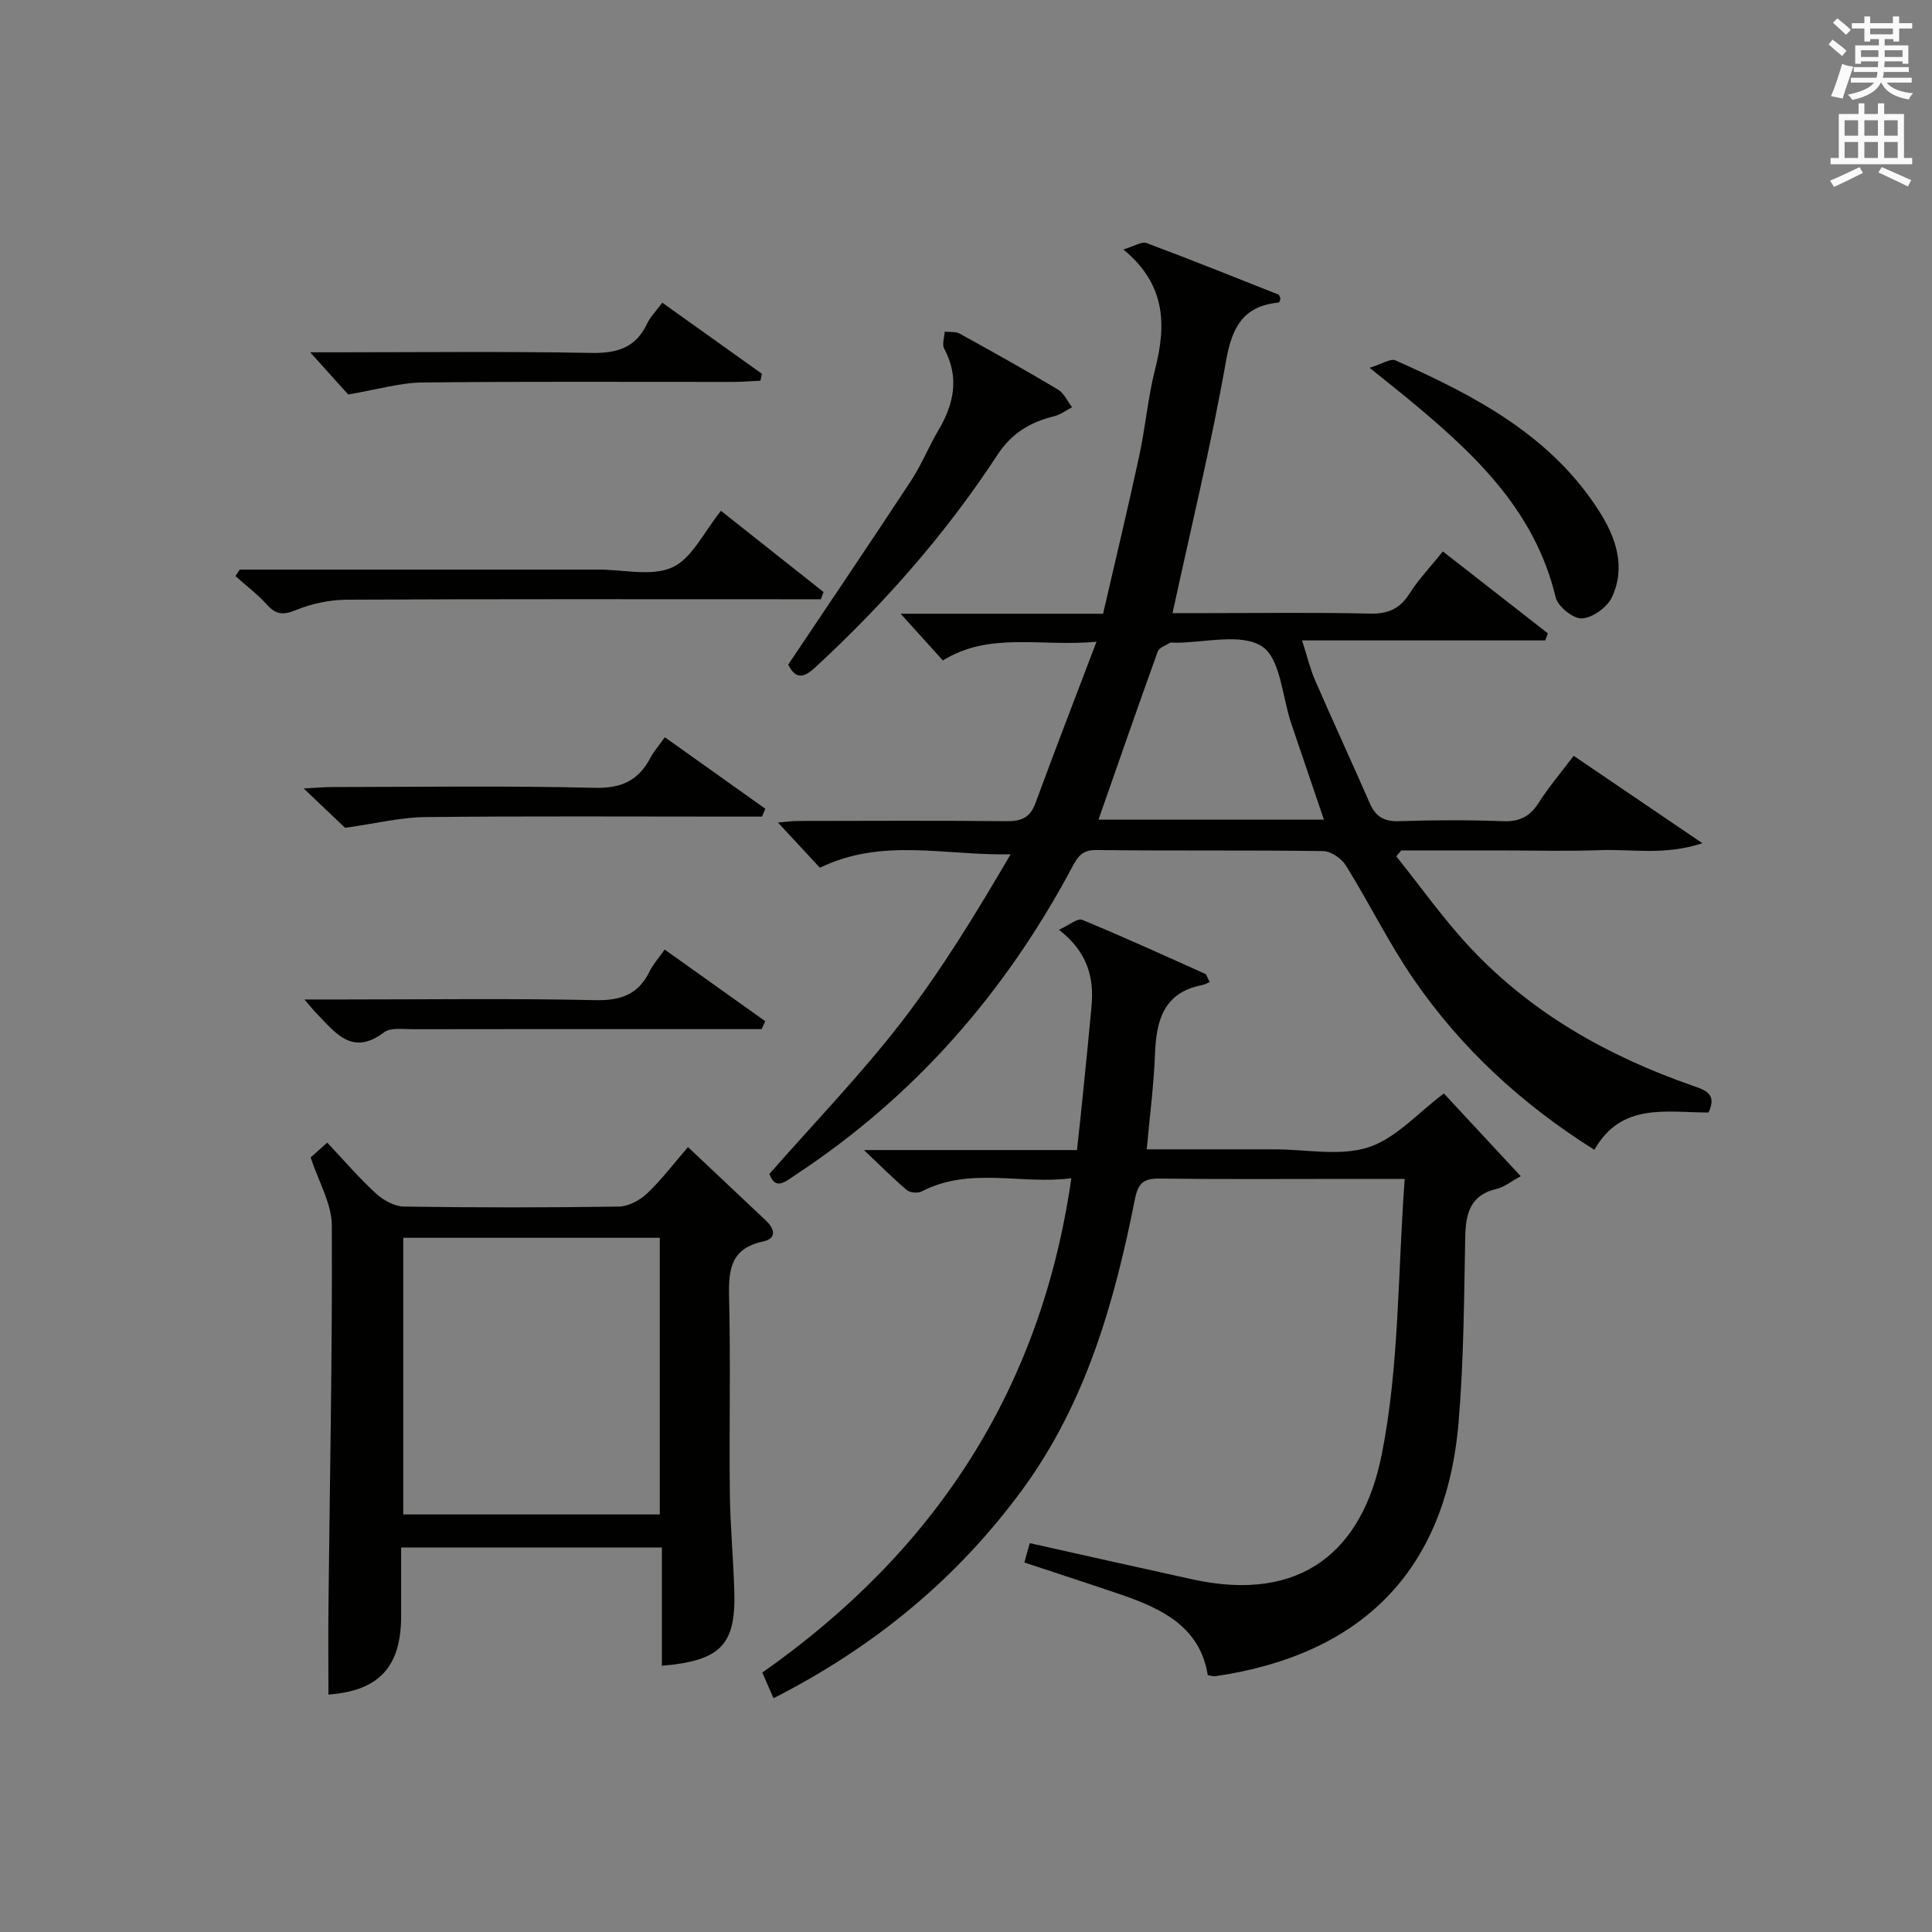
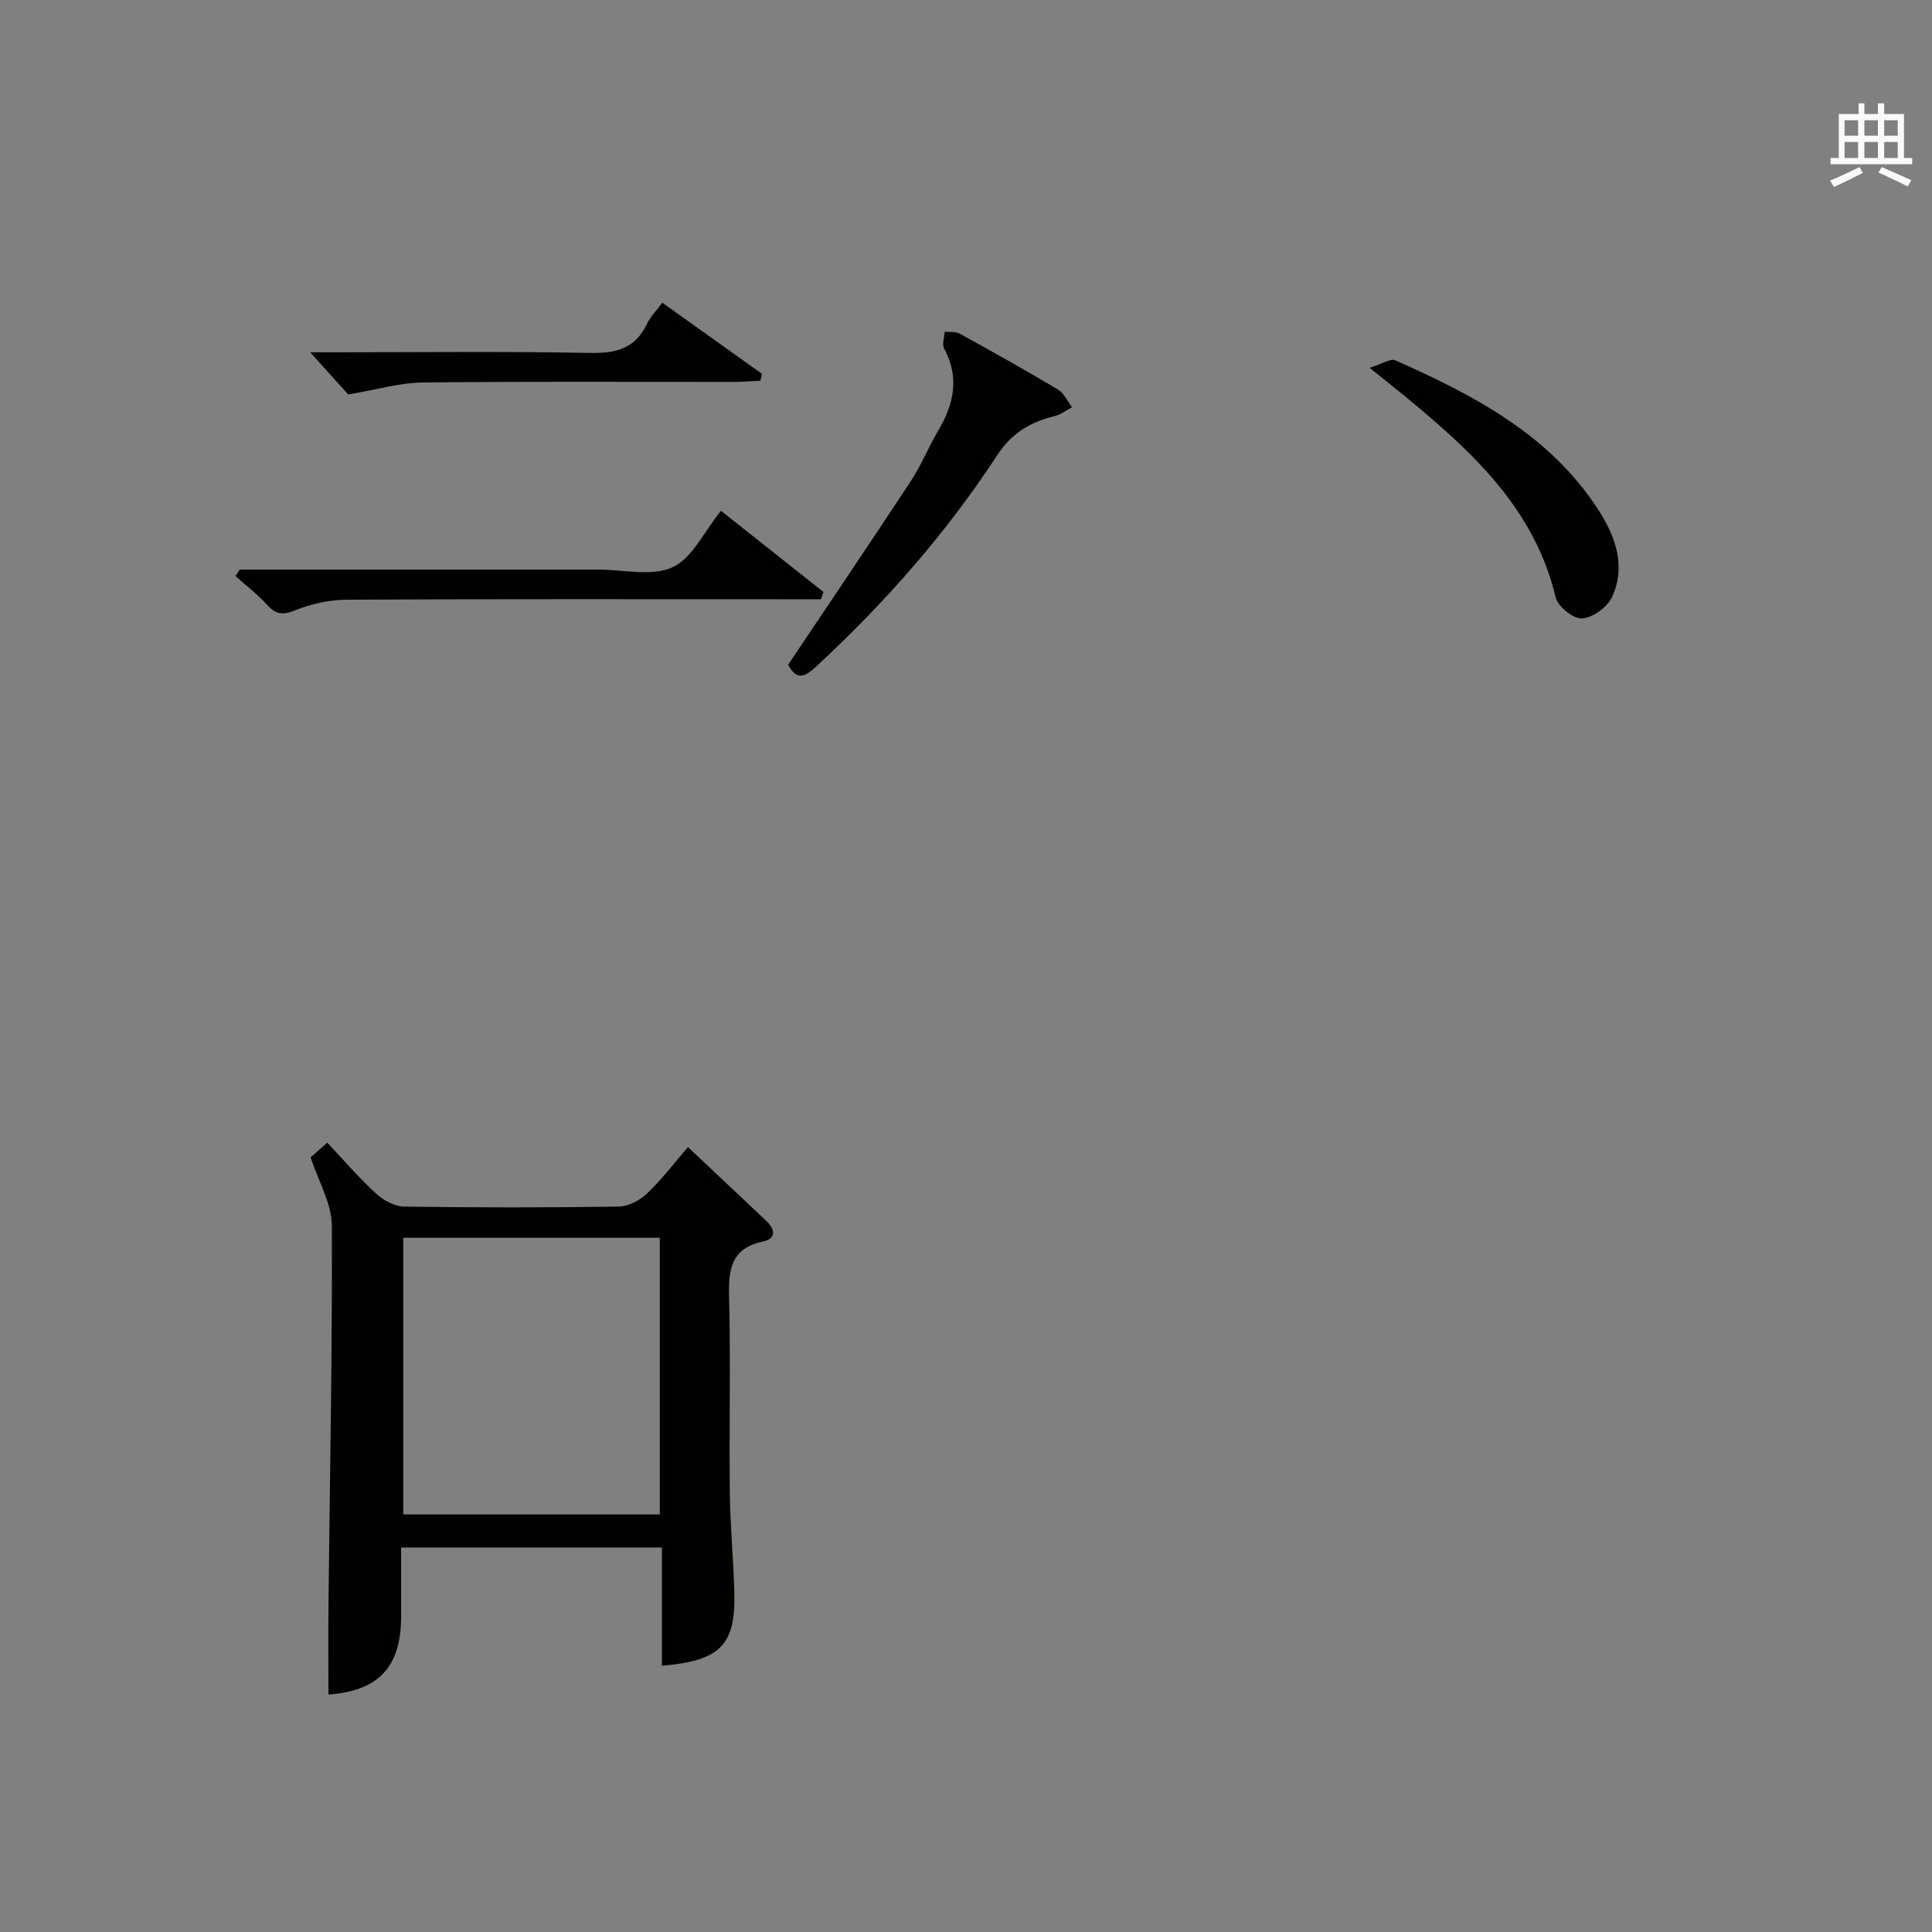
<svg xmlns="http://www.w3.org/2000/svg" version="1.1" id="漢-ZDIC-典" x="0px" y="0px" viewBox="0 0 400 400" style="enable-background:new 0 0 400 400;" xml:space="preserve">
  <rect x="0" y="0" width="400" height="400" fill="#808080" stroke="none" />
  <style type="text/css">
	.st1{fill:#010100;}
	.st2{fill:#fafafb;}
</style>
  <g>
-     <path class="st1" d="M289.08,177.29c5.14,6.4,9.89,13.16,15.5,19.11c12.68,13.47,28.42,22.29,45.77,28.35c2.66,0.93,5.21,1.64,3.39,5.58   c-8.64,0.02-18.06-2.17-23.64,7.73c-15.1-9.49-27.6-21.06-37.4-35.29c-5.17-7.51-9.2-15.78-14.02-23.54   c-0.91-1.47-3.11-3-4.74-3.02c-15.66-0.23-31.32-0.03-46.98-0.22c-3-0.04-3.89,1.49-5.04,3.65   c-13.81,25.88-32.54,47.35-57.13,63.55c-2.08,1.37-4.22,3.42-5.49-0.14c9.28-10.58,18.91-20.54,27.32-31.43   c8.37-10.84,15.52-22.63,22.62-34.75c-13.44,0.32-26.56-3.52-39.49,2.79c-2.69-2.9-5.5-5.93-8.69-9.37   c1.6-0.12,2.98-0.32,4.35-0.32c14.33-0.02,28.66-0.1,42.98,0.05c3.07,0.03,4.89-0.73,6-3.76c3.98-10.85,8.16-21.63,12.63-33.4   c-11.56,1.1-22.06-2.15-31.81,3.88c-2.9-3.2-5.72-6.33-8.74-9.67c13.75,0,27.5,0,41.91,0c2.54-11.01,5.13-21.78,7.47-32.6   c1.3-5.99,1.81-12.17,3.32-18.1c2.31-9.1,2.24-17.46-6.59-24.72c2.36-0.71,3.81-1.69,4.76-1.34c9.16,3.42,18.24,7.06,27.33,10.67   c0.23,0.09,0.3,0.55,0.45,0.84c-0.12,0.29-0.22,0.81-0.37,0.82c-7.34,0.71-9.67,5.05-10.91,12.07   c-3.05,17.27-7.21,34.35-11.08,52.23c2.07,0,4.46,0,6.85,0c11.33,0,22.66-0.17,33.98,0.1c3.76,0.09,6.21-0.96,8.23-4.14   c1.86-2.93,4.3-5.48,6.91-8.73c7.32,5.71,14.53,11.34,21.74,16.96c-0.18,0.49-0.36,0.97-0.54,1.46c-16.48,0-32.96,0-50.35,0   c1.07,3.34,1.65,5.85,2.66,8.18c3.71,8.53,7.62,16.97,11.34,25.5c1.22,2.8,2.97,3.86,6.11,3.75c7.16-0.25,14.33-0.26,21.49,0   c3.4,0.13,5.56-0.94,7.37-3.79c2.04-3.21,4.54-6.14,7.26-9.75c8.5,5.77,16.92,11.49,26.65,18.1c-7.89,2.58-14.54,1.19-21.01,1.43   c-6.99,0.26-13.99,0.06-20.99,0.06c-6.78,0-13.56,0-20.34,0C289.77,176.47,289.42,176.88,289.08,177.29z M274.1,169.7   c-2.31-6.8-4.52-13.34-6.75-19.88c-1.89-5.55-2.22-13.51-6.08-16c-4.37-2.81-11.9-0.72-18.06-0.75c-0.33,0-0.74-0.12-0.99,0.03   c-0.9,0.54-2.23,0.99-2.52,1.79c-4.15,11.49-8.15,23.04-12.27,34.81C242.89,169.7,258.28,169.7,274.1,169.7z" />
-     <path class="st1" d="M160.15,351.6c-0.91-2.08-1.55-3.54-2.32-5.31c35.59-25,57.68-58.39,63.98-102.35c-10.41,1.37-20.99-2.46-31,2.74   c-0.79,0.41-2.4,0.26-3.06-0.29c-2.74-2.3-5.26-4.86-8.87-8.28c15.52,0,29.43,0,44.1,0c0.43-3.99,0.84-7.69,1.21-11.39   c0.62-6.12,1.24-12.24,1.8-18.36c0.54-5.94-0.78-11.23-6.74-15.86c2.11-0.96,3.84-2.46,4.8-2.06c8.58,3.54,17.03,7.4,25.5,11.2   c0.23,0.1,0.31,0.56,0.9,1.68c-0.34,0.14-0.93,0.51-1.57,0.63c-7.96,1.55-9.48,7.29-9.75,14.26c-0.24,6.42-1.09,12.81-1.71,19.75   c8.95,0,17.74,0,26.54,0c6.5,0,13.48,1.48,19.36-0.43c5.7-1.84,10.28-7.16,15.62-11.14c4.9,5.28,10.17,10.95,15.91,17.13   c-2.12,1.15-3.44,2.27-4.93,2.61c-5.5,1.25-6.46,5.05-6.56,9.97c-0.25,12.81-0.3,25.66-1.38,38.41   c-2.6,30.88-20.26,48.14-50.41,52.54c-0.31,0.05-0.64-0.09-1.51-0.22c-1.61-10.02-9.49-13.78-18.07-16.72   c-6.58-2.25-13.2-4.38-19.91-6.61c0.39-1.41,0.79-2.82,1.12-4.01c11.42,2.55,22.57,5.07,33.74,7.51   c22.7,4.96,35.19-6.14,39.12-25.79c3.67-18.38,3.31-37.56,4.77-57.13c-4.73,0-8,0-11.28,0c-13.17,0-26.33,0.1-39.5-0.07   c-3.32-0.04-4.43,0.97-5.09,4.32c-4.23,21.3-10.13,42.06-23.18,59.93C198.29,326.71,181.14,340.91,160.15,351.6z" />
    <path class="st1" d="M142.44,237.49c5.54,5.22,10.83,10.22,16.13,15.21c1.91,1.8,2.25,3.74-0.66,4.36c-6.61,1.42-7.1,5.81-6.96,11.48   c0.33,13.48,0,26.97,0.15,40.45c0.08,6.8,0.72,13.6,0.93,20.4c0.35,11.15-2.79,14.45-14.99,15.49c0-8.08,0-16.13,0-24.49   c-18.11,0-35.67,0-53.99,0c0,4.74,0,9.49,0,14.24c-0.01,10.58-4.7,15.45-15.05,16.21c0-6.24-0.06-12.5,0.01-18.76   c0.28-26.12,0.81-52.24,0.69-78.35c-0.02-4.54-2.74-9.06-4.38-14.1c0.73-0.65,1.93-1.72,3.43-3.06c3.45,3.65,6.57,7.31,10.09,10.53   c1.52,1.4,3.84,2.68,5.82,2.71c14.81,0.22,29.63,0.22,44.45,0c1.98-0.03,4.34-1.28,5.83-2.69   C136.94,244.29,139.45,240.95,142.44,237.49z M83.49,256.27c0,19.4,0,38.42,0,57.28c17.99,0,35.56,0,53.11,0   c0-19.28,0-38.18,0-57.28C118.82,256.27,101.37,256.27,83.49,256.27z" />
    <path class="st1" d="M163.18,137.62c8.63-12.89,17.11-25.41,25.41-38.04c2.18-3.32,3.67-7.07,5.7-10.5c3.23-5.48,4.38-10.96,1.19-16.91   c-0.48-0.89,0.05-2.32,0.11-3.5c1.04,0.12,2.24-0.07,3.09,0.4c6.84,3.77,13.66,7.58,20.36,11.58c1.26,0.75,1.96,2.42,2.92,3.66   c-1.21,0.63-2.36,1.53-3.65,1.85c-5,1.23-8.83,3.47-11.86,8.1c-10.6,16.21-23.34,30.68-37.58,43.84   C166.47,140.33,164.83,140.78,163.18,137.62z" />
    <path class="st1" d="M49.64,117.93c23.28,0,46.55,0,69.83,0c1.5,0,3,0,4.49,0c5.16-0.01,11.02,1.48,15.27-0.48c4.1-1.89,6.54-7.37,10.04-11.69   c6.95,5.5,14.09,11.15,21.23,16.81c-0.18,0.5-0.37,1-0.55,1.5c-2.24,0-4.48,0-6.73,0c-30.45,0-60.91-0.07-91.36,0.09   c-3.55,0.02-7.3,0.8-10.58,2.14c-2.63,1.07-4.11,1-5.98-1.08c-1.97-2.18-4.35-3.98-6.55-5.95   C49.05,118.83,49.35,118.38,49.64,117.93z" />
    <path class="st1" d="M283.56,76.15c2.66-0.82,4.34-1.98,5.32-1.55c16.35,7.27,32.12,15.45,42.17,31.17c3.49,5.45,5.63,11.6,2.67,17.9   c-0.98,2.08-3.99,4.24-6.19,4.37c-1.78,0.11-4.99-2.46-5.44-4.35c-4.43-18.56-17.55-30.4-31.38-41.79   C288.81,80.35,286.87,78.82,283.56,76.15z" />
-     <path class="st1" d="M157.76,169.07c-2.1,0-4.21,0-6.31,0c-21.16,0-42.31-0.13-63.47,0.1c-5,0.05-9.98,1.3-16.53,2.22   c-1.72-1.63-4.77-4.53-8.58-8.15c2.64-0.14,4.2-0.28,5.77-0.29c18.16-0.02,36.32-0.29,54.47,0.16c5.58,0.14,9.09-1.53,11.57-6.25   c0.69-1.31,1.7-2.44,2.97-4.22c6.99,4.97,13.89,9.88,20.8,14.8C158.22,167.97,157.99,168.52,157.76,169.07z" />
-     <path class="st1" d="M157.69,213.07c-6.46,0-12.91,0-19.37,0c-17.66,0-35.31-0.02-52.97,0.02c-1.98,0-4.5-0.38-5.84,0.64   c-6.6,5.01-10.08,0.07-13.96-3.9c-0.65-0.66-1.22-1.4-2.52-2.9c3.37,0,5.8,0,8.22,0c17.32,0,34.65-0.24,51.97,0.14   c5.29,0.12,8.9-1.15,11.25-5.91c0.72-1.47,1.86-2.74,3.14-4.57c7.05,5.02,13.94,9.93,20.83,14.84   C158.2,211.98,157.95,212.52,157.69,213.07z" />
    <path class="st1" d="M72.09,81.67c-1.84-2.05-4.62-5.12-7.87-8.73c1.61,0,3.12,0,4.64,0c17.81,0,35.63-0.21,53.43,0.13   c5.38,0.1,9.27-0.98,11.67-6.03c0.69-1.46,1.9-2.66,3.16-4.37c7.02,5.01,13.82,9.86,20.63,14.72c-0.1,0.48-0.21,0.95-0.31,1.43   c-1.83,0.09-3.66,0.25-5.5,0.25c-21.47,0.02-42.95-0.12-64.42,0.12C82.86,79.23,78.23,80.63,72.09,81.67z" />
-     <path class="st2" d="M378.6,9.2l0.8-1c0.9,0.7,1.9,1.4,2.9,2.3l-0.9,1.1C380.3,10.7,379.4,9.9,378.6,9.2z M379.1,19.9   c0.9-2.1,1.6-4.3,2.3-6.7c0.4,0.2,0.8,0.4,2.3,0.6c-0.7,2.1-1.5,4.3-2.2,6.6L379.1,19.9z M379.5,4.7l0.9-0.9c1,0.8,2,1.6,2.8,2.4   l-1,1C381.2,6.3,380.3,5.4,379.5,4.7z M392,3.4h1.2v1.4h2.7v1.1h-2.7v2.7H392V8.1h-1.8v1.3h4.9v3.8h-1.2v-0.5h-3.7   c0,0.4-0.1,0.9-0.1,1.2h5.1v1H390c0,0.5-0.1,0.9-0.2,1.2h6v1h-5.2c1.1,1.3,2.9,2,5.5,2.2c-0.4,0.4-0.7,0.8-0.9,1.3   c-2.9-0.5-4.8-1.6-5.7-3.5h-0.1c-0.8,1.7-2.7,2.9-5.9,3.6c-0.2-0.4-0.6-0.8-0.9-1.1c2.8-0.6,4.6-1.4,5.4-2.5h-4.8v-1h5.3   c0.1-0.3,0.2-0.7,0.2-1.2h-4.9v-1h5c0-0.4,0-0.8,0.1-1.2h-3.6v0.5h-1.2V9.4h4.9V8.1h-1.8v0.5H386V5.9h-2.6V4.8h2.6V3.4h1.2v1.4h4.7   V3.4z M385.3,11.8h3.6c0-0.4,0-0.9,0-1.4h-3.6V11.8z M387.2,7.1h4.7V5.9h-4.7V7.1z M393.9,10.4h-3.7c0,0.5,0,1,0,1.4h3.7V10.4z" />
    <path class="st2" d="M384.7,21.4h1.3v2.2h2.8v-2.2h1.3v2.2h4.1v9.1h1.7V34h-16.9v-1.3h1.7v-9.1h4.1V21.4z M385,34.6l0.7,1.2   c-1.8,0.9-3.8,1.9-6,2.9c-0.2-0.4-0.5-0.8-0.8-1.3C381.3,36.4,383.3,35.4,385,34.6z M381.9,28.1h2.8v-3.2h-2.8V28.1z M381.9,32.7   h2.8v-3.3h-2.8V32.7z M386,28.1h2.8v-3.2H386V28.1z M386,32.7h2.8v-3.3H386V32.7z M389.6,34.6c2.1,0.9,4.1,1.8,6.1,2.7l-0.7,1.3   c-2.2-1.1-4.2-2-6.1-2.9L389.6,34.6z M392.9,24.9h-2.8v3.2h2.8V24.9z M390.1,32.7h2.8v-3.3h-2.8V32.7z" />
  </g>
</svg>